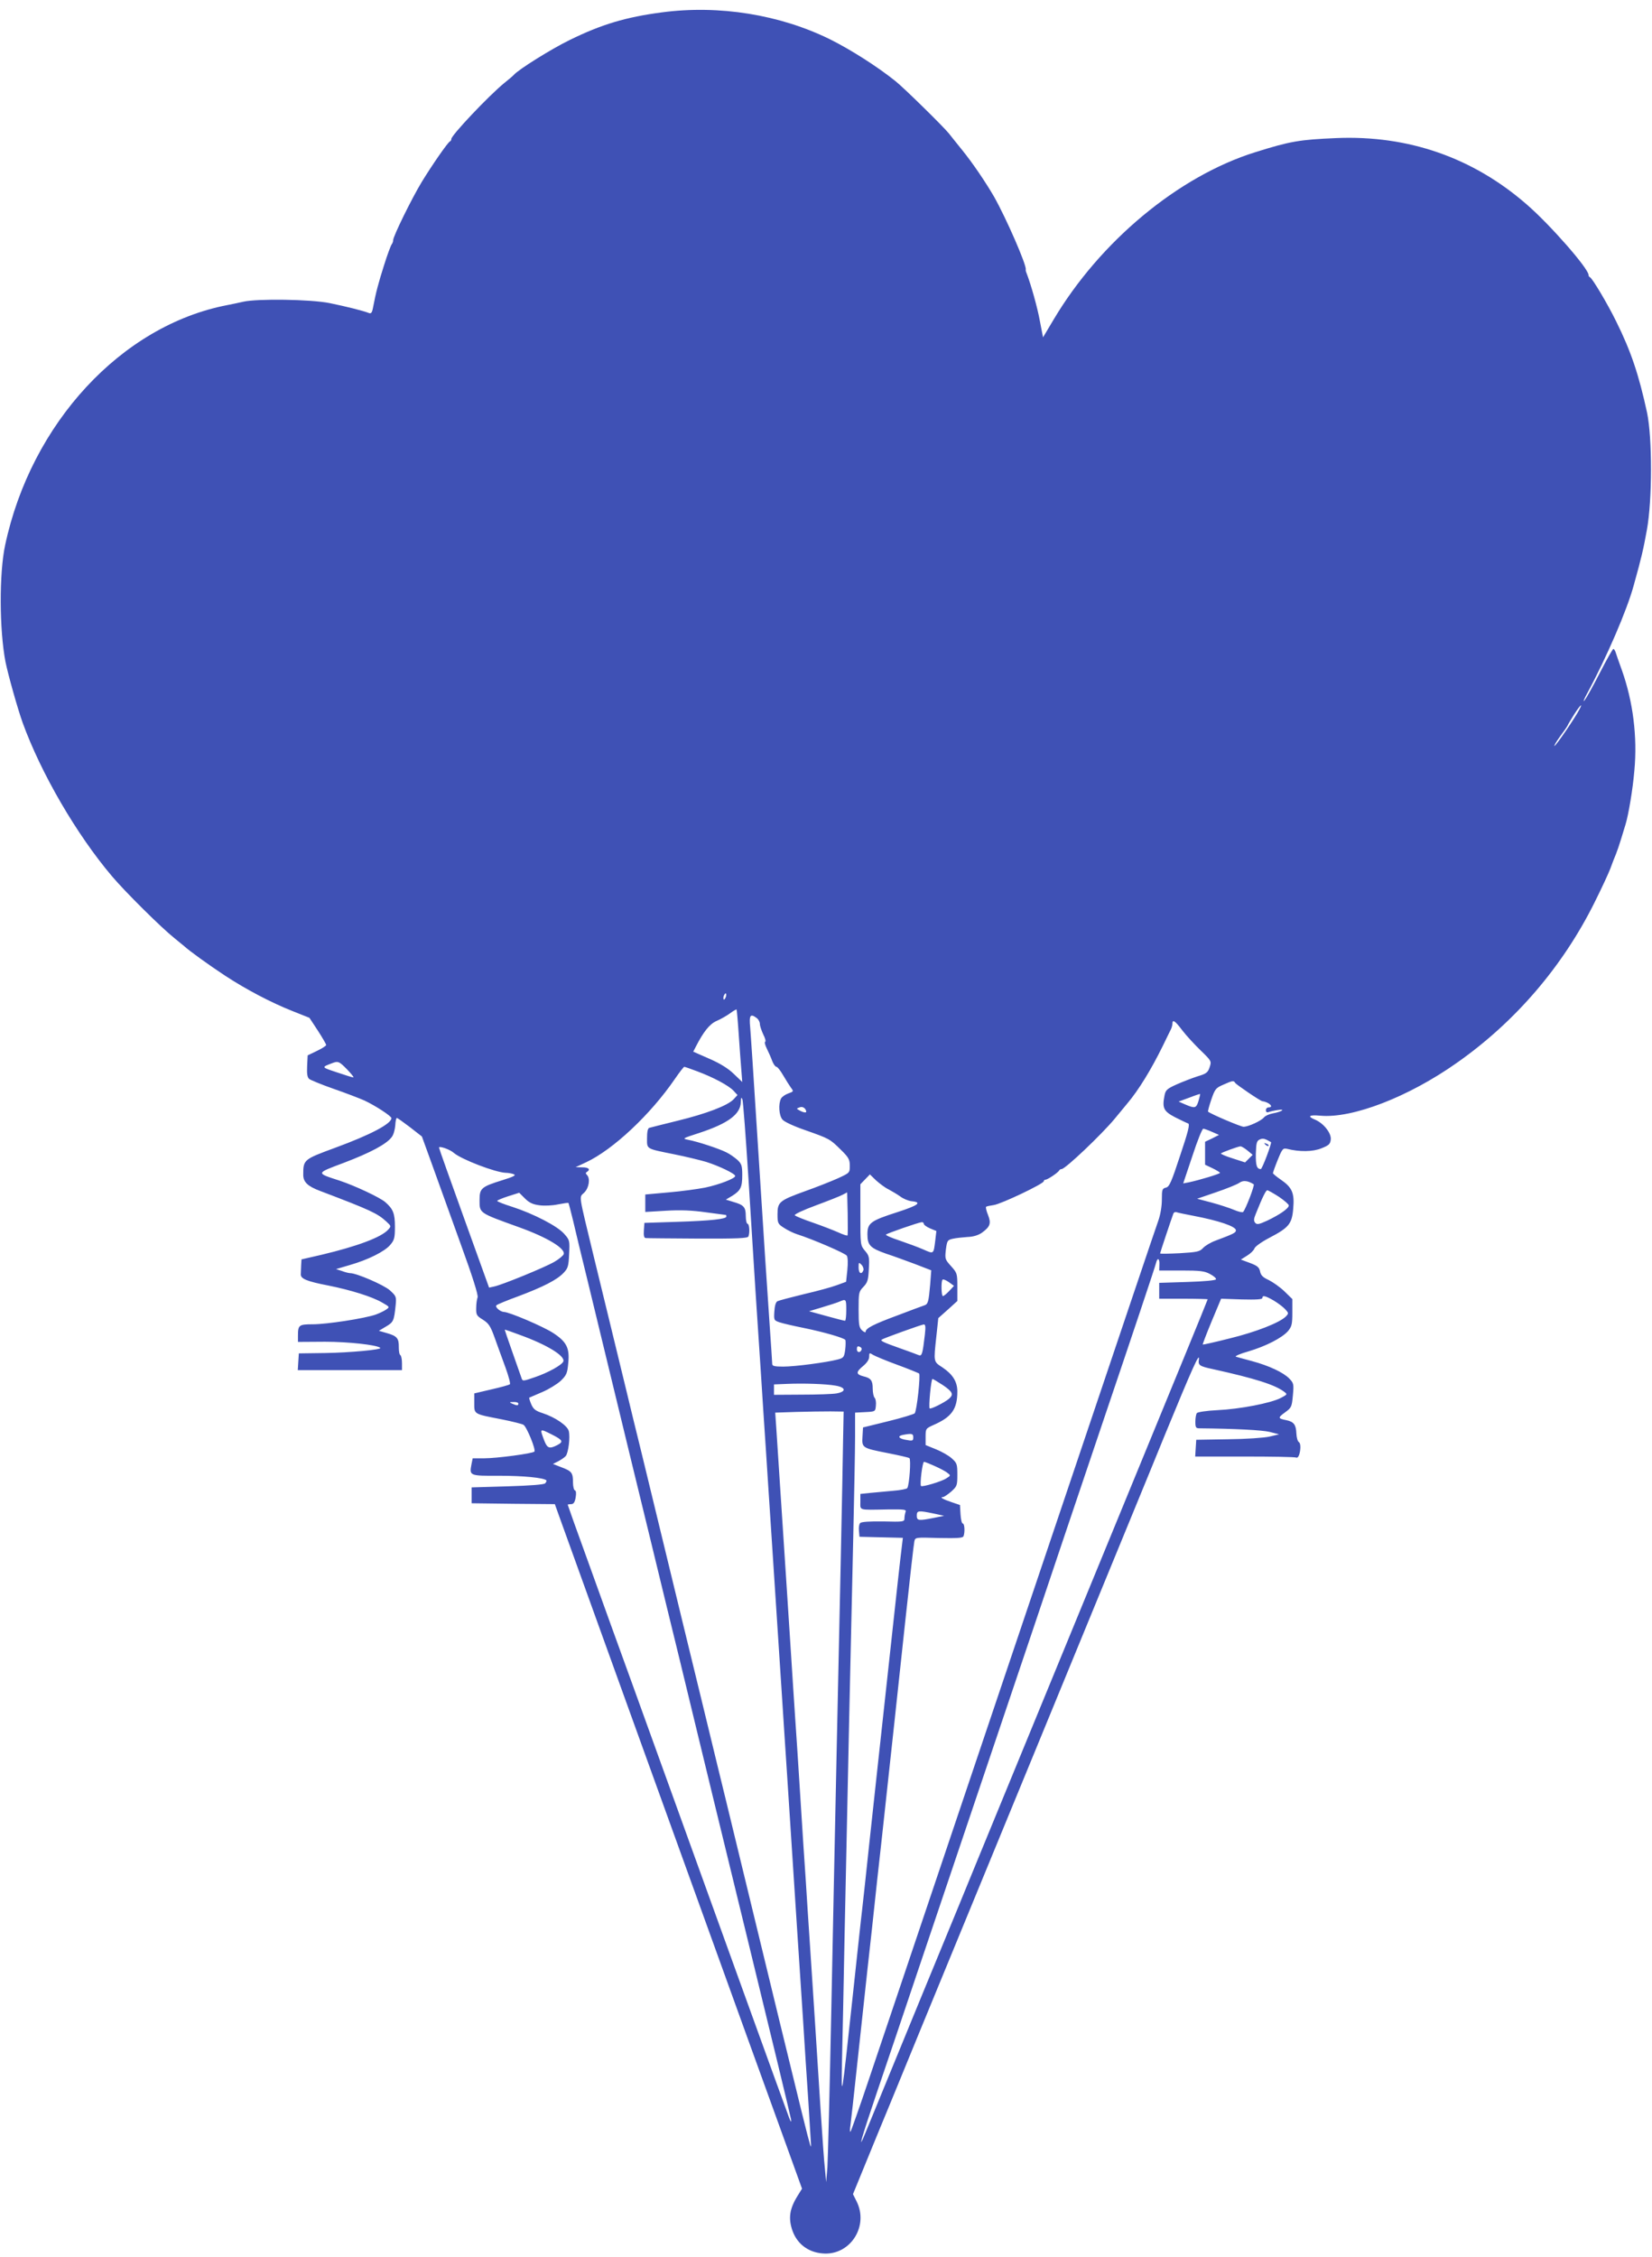
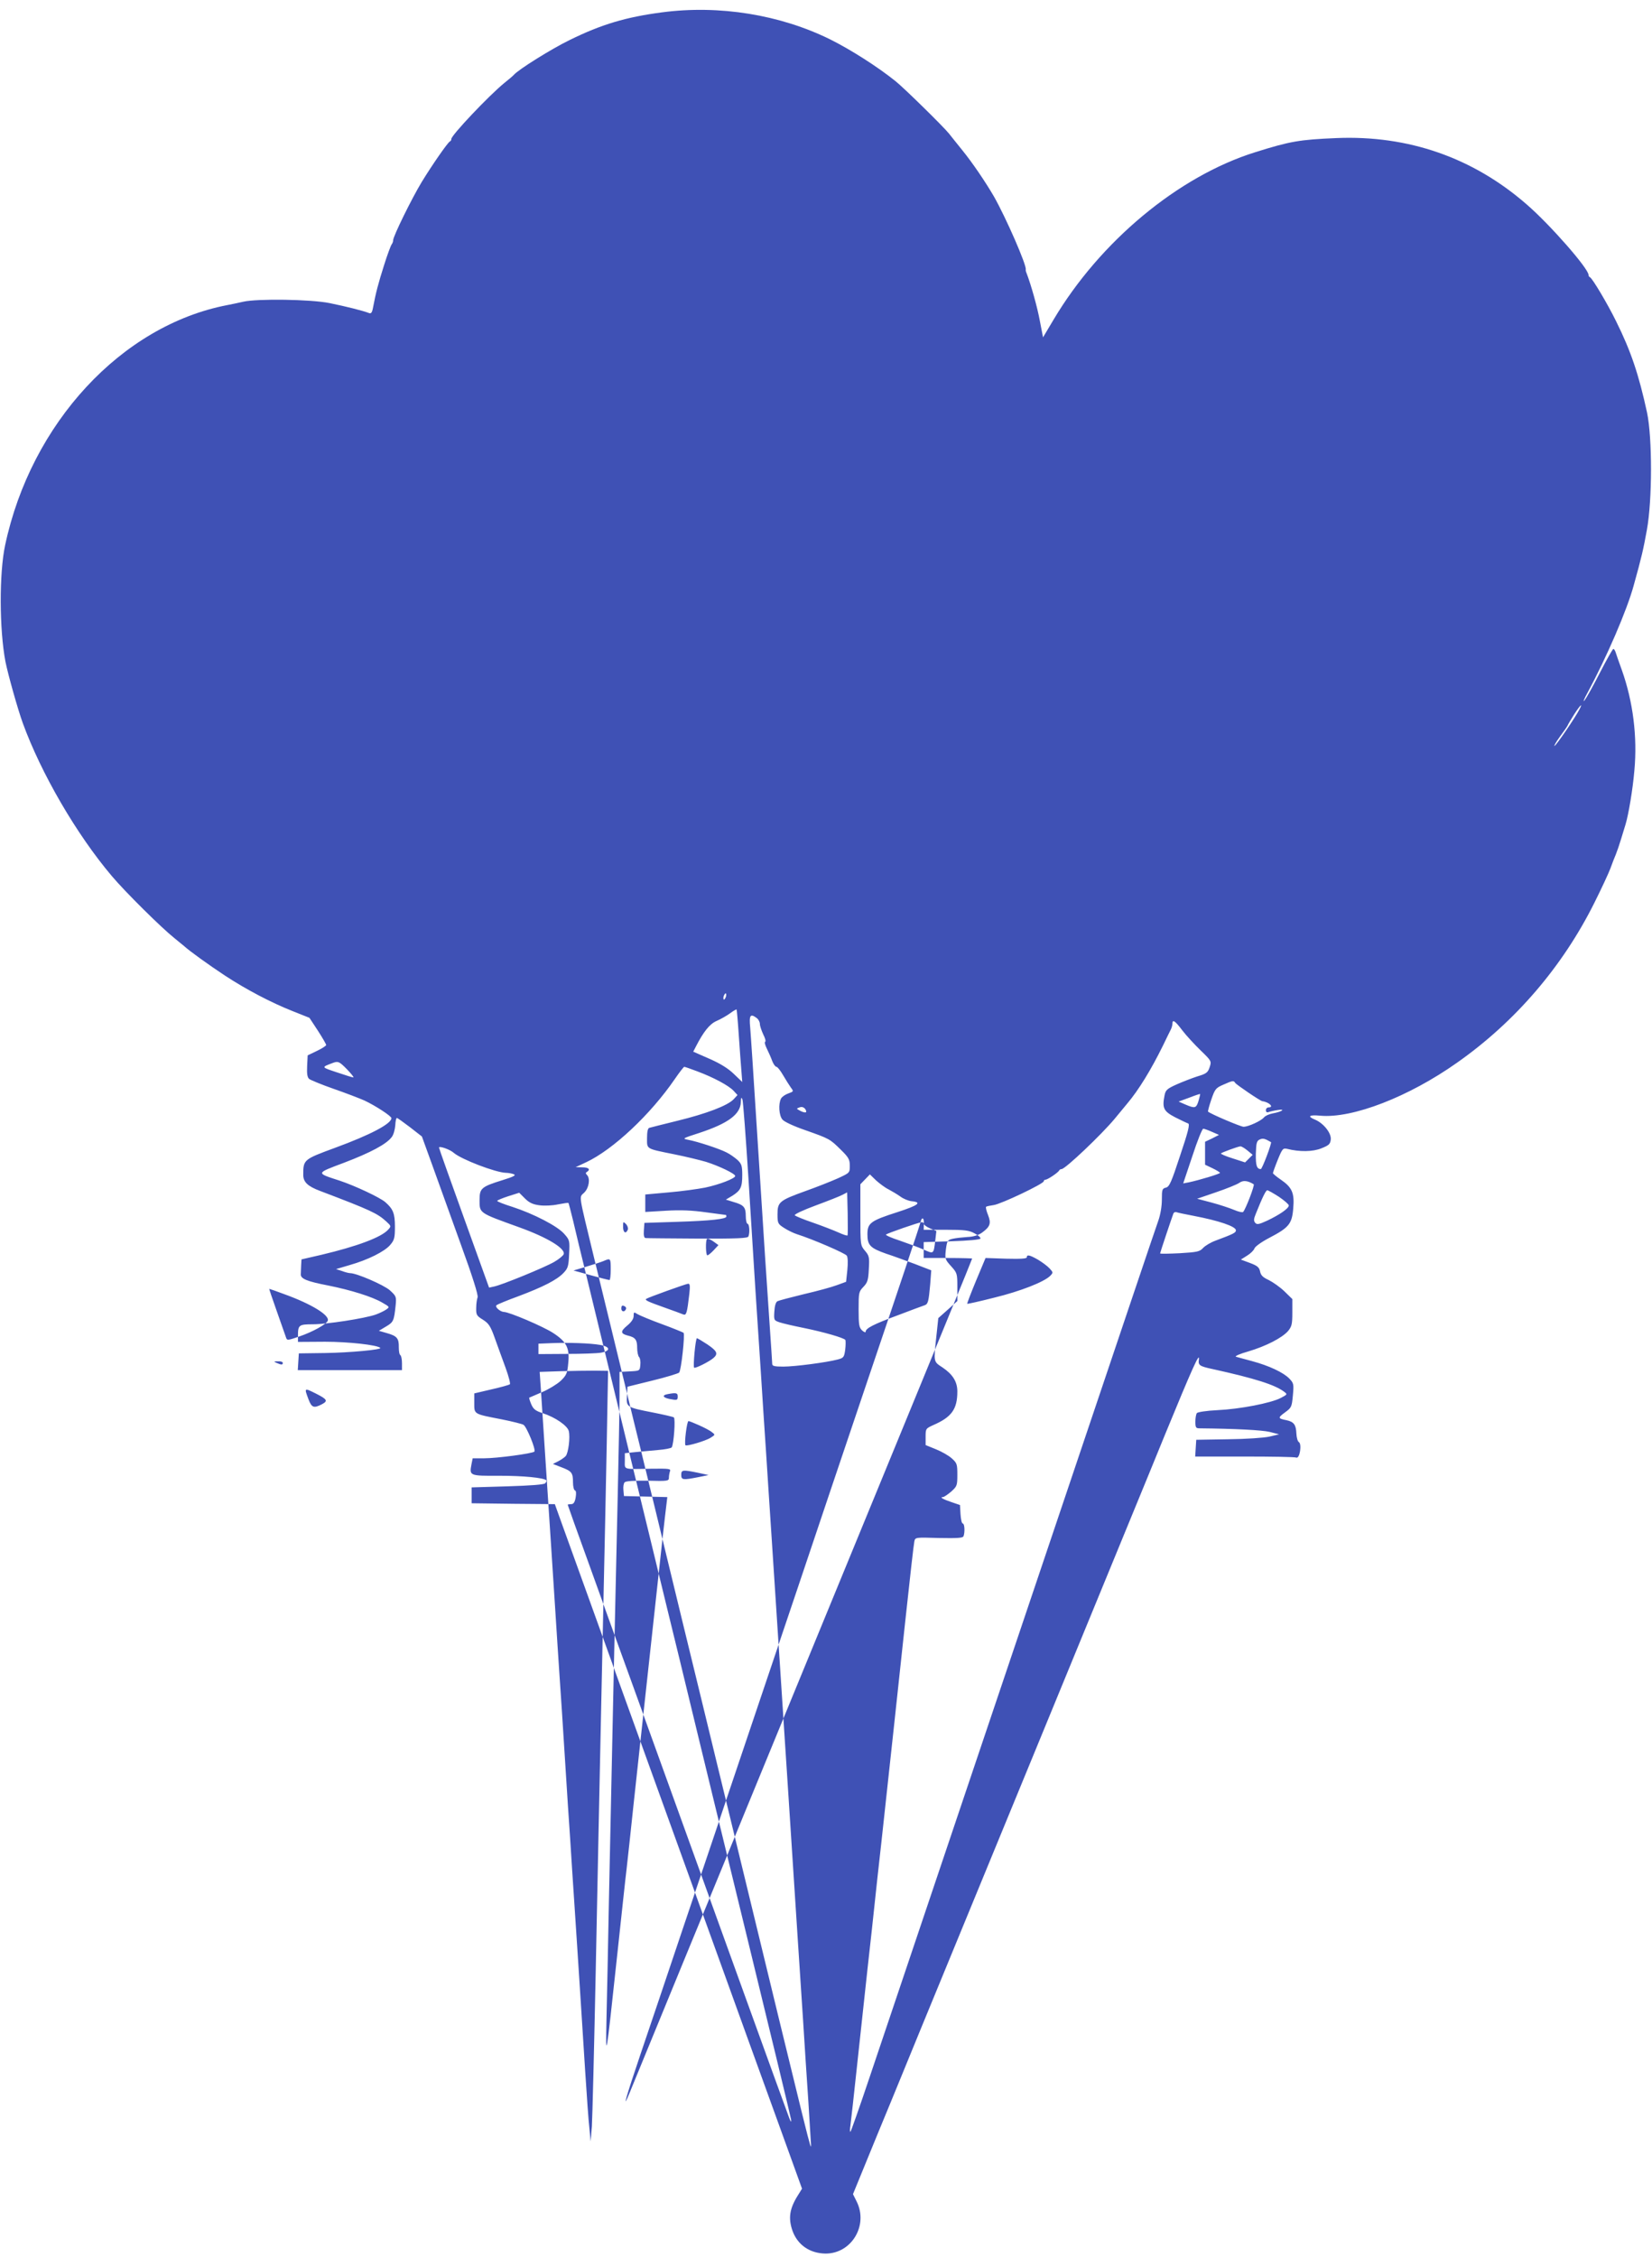
<svg xmlns="http://www.w3.org/2000/svg" version="1.0" width="937pt" height="1280pt" viewBox="0 0 937 1280" preserveAspectRatio="xMidYMid meet">
  <g transform="translate(0,1280) scale(0.1,-0.1)" fill="#3f51b5" stroke="none">
-     <path d="M3755 12730 c-205 -27 -343 -68 -524 -157 -103 -50 -290 -167 -316 -197 -5 -6 -30 -27 -55 -47 -87 -71 -300 -296 -300 -317 0 -6 -3 -12 -8 -14 -12 -5 -102 -135 -160 -230 -57 -94 -162 -308 -162 -330 0 -8 -4 -18 -8 -23 -5 -6 -25 -59 -44 -120 -32 -101 -46 -153 -63 -243 -5 -26 -11 -32 -23 -27 -33 13 -129 37 -222 56 -108 22 -411 26 -490 8 -25 -6 -65 -14 -90 -19 -600 -115 -1114 -670 -1261 -1362 -34 -159 -33 -478 2 -661 15 -74 70 -270 98 -347 104 -286 305 -632 506 -869 77 -91 280 -292 354 -351 24 -19 48 -40 55 -45 29 -27 140 -107 231 -167 122 -80 263 -154 387 -203 l93 -37 48 -73 c26 -40 47 -77 47 -81 0 -5 -24 -20 -53 -34 l-52 -25 -3 -61 c-2 -44 1 -64 12 -73 8 -6 70 -32 139 -56 69 -24 147 -54 174 -66 60 -28 153 -88 153 -100 0 -32 -120 -95 -319 -168 -179 -66 -181 -67 -181 -153 0 -41 24 -65 96 -92 287 -109 325 -127 376 -174 27 -25 27 -26 10 -45 -39 -44 -177 -95 -379 -143 l-113 -26 -2 -34 c-1 -19 -2 -42 -2 -51 -1 -25 36 -40 155 -63 130 -26 251 -64 307 -97 42 -24 43 -25 23 -39 -11 -8 -38 -21 -60 -29 -63 -22 -277 -55 -356 -55 -80 0 -85 -4 -85 -66 l0 -34 153 1 c132 0 297 -18 314 -35 10 -10 -175 -27 -312 -29 l-150 -2 -3 -47 -3 -48 295 0 296 0 0 39 c0 22 -4 42 -9 46 -6 3 -9 23 -9 45 1 51 -11 64 -68 80 l-45 13 40 24 c43 25 46 33 55 120 5 50 3 53 -33 86 -34 30 -188 97 -225 97 -7 0 -28 5 -46 12 l-34 11 78 23 c102 29 199 77 230 115 23 27 26 40 26 103 0 74 -10 100 -55 139 -30 26 -170 92 -257 121 -138 45 -139 41 23 102 150 57 242 106 271 146 10 12 18 42 20 66 1 23 5 42 9 42 4 0 37 -24 74 -52 l68 -53 58 -160 c32 -88 104 -289 161 -447 69 -189 101 -292 97 -305 -4 -10 -8 -37 -8 -60 -1 -39 2 -45 38 -67 33 -21 43 -36 67 -103 15 -43 43 -118 61 -168 18 -49 29 -92 25 -95 -4 -4 -51 -17 -104 -29 l-98 -23 0 -54 c0 -65 -5 -62 155 -93 60 -12 116 -26 124 -31 18 -10 72 -142 62 -152 -10 -11 -213 -38 -284 -38 l-66 0 -7 -35 c-12 -64 -11 -65 158 -64 135 0 251 -11 267 -26 2 -3 -1 -11 -7 -17 -7 -7 -81 -13 -214 -17 l-203 -6 0 -45 0 -45 236 -3 236 -2 46 -128 c83 -232 551 -1526 822 -2277 147 -407 327 -906 401 -1109 l133 -368 -23 -37 c-48 -76 -56 -130 -31 -202 29 -80 98 -128 188 -129 147 0 243 160 176 295 l-21 42 147 359 c82 197 190 463 242 589 432 1050 611 1485 648 1575 24 58 159 386 300 730 141 344 336 816 431 1050 157 382 200 478 194 430 -5 -32 3 -38 78 -54 240 -53 354 -89 406 -129 19 -14 18 -15 -20 -35 -56 -29 -231 -63 -359 -69 -63 -3 -113 -11 -117 -17 -4 -6 -8 -28 -8 -48 0 -33 3 -38 23 -38 206 -2 353 -10 397 -20 l55 -14 -55 -13 c-31 -7 -133 -14 -235 -15 l-180 -3 -3 -47 -3 -48 280 0 c153 0 286 -2 294 -6 19 -7 32 77 14 88 -7 4 -13 26 -14 48 -2 50 -14 67 -56 76 -50 10 -50 14 -9 44 37 27 39 31 45 96 6 64 5 70 -20 96 -34 35 -115 73 -211 99 -42 11 -84 23 -92 25 -8 3 23 17 70 30 101 30 192 77 226 116 21 26 24 39 24 105 l0 76 -45 44 c-25 24 -65 52 -89 64 -33 15 -45 27 -49 49 -5 23 -15 32 -58 48 l-51 19 35 22 c20 12 39 31 42 41 4 11 40 37 84 60 111 58 129 79 136 166 8 88 -6 120 -70 164 -25 17 -45 34 -45 37 0 4 12 38 27 75 26 64 30 68 53 63 71 -18 146 -17 195 3 43 17 50 24 53 50 4 36 -41 92 -88 112 -47 19 -36 29 28 23 183 -17 503 107 777 301 330 232 598 545 778 906 40 80 81 168 91 195 10 28 24 64 31 80 7 17 20 55 29 85 9 30 21 69 26 85 17 56 41 199 50 305 18 193 -8 393 -71 570 -17 47 -33 93 -36 103 -3 9 -9 17 -12 17 -4 0 -38 -60 -76 -134 -38 -74 -77 -145 -88 -158 -10 -13 -3 7 17 43 110 204 224 469 262 608 46 165 55 206 75 316 31 169 31 522 1 665 -47 216 -91 348 -176 519 -48 98 -135 244 -148 249 -5 2 -8 8 -8 13 0 36 -218 285 -351 400 -304 265 -671 393 -1079 376 -211 -9 -262 -18 -460 -80 -436 -136 -881 -506 -1145 -951 l-59 -99 -18 93 c-14 77 -50 205 -75 270 -4 8 -6 18 -5 22 5 25 -111 291 -180 413 -47 81 -122 192 -179 262 -32 40 -67 83 -76 95 -29 37 -256 260 -304 298 -102 82 -253 178 -369 236 -285 141 -631 197 -955 154z m5204 -3952 c-24 -47 -134 -208 -142 -208 -4 0 10 24 31 53 21 28 41 57 43 62 2 6 19 34 37 63 34 53 52 70 31 30z m-4843 -1634 c-4 -9 -9 -15 -11 -12 -3 3 -3 13 1 22 4 9 9 15 11 12 3 -3 3 -13 -1 -22z m74 -210 c5 -76 12 -168 15 -205 l5 -65 -48 46 c-32 31 -77 59 -139 86 l-91 40 15 29 c43 84 78 128 117 145 23 10 57 29 76 43 19 14 36 24 38 22 1 -1 7 -65 12 -141z m103 92 c9 -7 17 -22 17 -33 0 -11 9 -37 19 -59 11 -21 16 -40 11 -42 -5 -2 0 -20 10 -40 10 -20 24 -52 30 -69 7 -18 18 -33 24 -33 6 0 23 -22 38 -48 15 -26 35 -57 44 -70 16 -21 16 -22 -15 -33 -17 -6 -36 -19 -41 -29 -16 -30 -12 -96 8 -119 9 -12 65 -38 129 -60 139 -49 140 -50 202 -111 45 -44 51 -56 51 -91 0 -40 0 -40 -67 -71 -38 -17 -121 -50 -186 -73 -147 -53 -157 -62 -157 -131 0 -51 2 -55 38 -78 20 -13 53 -29 72 -35 91 -29 274 -108 283 -122 6 -9 7 -42 3 -82 l-7 -66 -52 -19 c-29 -11 -113 -34 -187 -51 -74 -18 -142 -36 -150 -40 -10 -5 -16 -26 -18 -59 -3 -49 -2 -50 30 -61 18 -6 78 -20 133 -31 118 -24 232 -57 240 -69 2 -5 2 -30 -1 -55 -6 -43 -9 -47 -44 -56 -61 -16 -240 -40 -307 -40 -49 0 -63 3 -63 15 0 8 -7 110 -15 227 -15 216 -33 492 -60 918 -36 567 -45 699 -50 763 -7 71 1 81 38 53z m2412 -68 c22 -29 69 -80 104 -114 63 -61 63 -62 52 -96 -10 -30 -18 -37 -69 -52 -31 -10 -85 -31 -119 -46 -55 -25 -62 -32 -68 -63 -14 -71 -5 -89 60 -123 34 -17 67 -33 74 -35 11 -4 0 -47 -45 -181 -50 -152 -61 -178 -81 -183 -21 -5 -23 -11 -23 -68 0 -38 -8 -86 -21 -122 -19 -53 -165 -487 -754 -2235 -79 -234 -216 -641 -305 -905 -89 -264 -233 -691 -320 -950 -87 -259 -204 -605 -259 -769 -55 -164 -104 -302 -107 -305 -4 -3 -4 14 0 39 3 25 20 171 36 325 17 154 44 404 60 555 17 151 35 316 40 365 5 50 23 214 40 365 59 540 90 831 135 1250 25 234 48 436 51 448 5 24 5 24 139 20 106 -2 136 0 140 10 9 23 6 72 -4 72 -6 0 -11 24 -13 53 l-3 52 -47 16 c-48 16 -71 29 -50 29 6 0 27 14 47 31 33 30 35 34 35 96 0 59 -2 66 -31 92 -17 16 -58 39 -90 52 l-59 24 0 47 c0 46 1 47 45 67 103 45 135 90 135 190 0 55 -26 97 -84 136 -52 34 -51 29 -35 177 l11 103 54 48 54 49 0 79 c0 77 -1 80 -36 119 -34 38 -35 41 -29 94 7 51 9 54 39 61 17 4 54 8 83 10 33 1 62 10 82 24 47 34 54 53 35 101 -9 22 -14 43 -11 46 2 3 22 7 43 10 43 6 284 121 284 135 0 5 5 9 10 9 12 0 73 41 78 53 2 4 8 7 13 7 21 0 227 196 301 285 27 33 59 72 71 86 66 78 136 193 203 329 20 41 40 83 45 92 5 10 9 25 9 33 0 26 15 16 55 -37z m-4736 -223 c24 -25 40 -45 35 -45 -5 0 -47 13 -94 29 -90 30 -89 28 -20 54 28 10 35 7 79 -38z m1987 -11 c91 -34 177 -80 205 -110 l22 -24 -22 -24 c-34 -36 -155 -82 -319 -122 -81 -20 -153 -38 -159 -40 -9 -2 -13 -23 -13 -58 0 -64 -9 -59 154 -92 65 -13 147 -33 181 -43 73 -23 165 -67 165 -80 0 -14 -90 -49 -171 -66 -41 -8 -134 -21 -206 -27 l-133 -12 0 -50 0 -49 118 7 c84 5 148 2 226 -9 60 -8 111 -15 113 -15 2 0 3 -4 3 -9 0 -14 -87 -24 -280 -30 l-185 -6 -3 -42 c-2 -30 1 -43 10 -44 7 -1 140 -2 295 -3 227 -1 284 2 288 12 9 23 5 72 -5 72 -5 0 -10 20 -10 44 0 50 -11 63 -71 80 l-42 13 37 22 c47 30 56 48 56 118 0 52 -4 63 -27 85 -16 14 -44 34 -63 43 -41 21 -163 61 -216 71 -36 7 -34 8 62 39 164 54 234 106 236 175 1 27 3 30 9 15 4 -11 19 -211 34 -445 14 -234 33 -522 40 -640 8 -118 21 -323 30 -455 8 -132 22 -339 30 -460 8 -121 21 -328 30 -460 18 -280 40 -610 60 -920 8 -121 21 -328 30 -460 23 -355 43 -666 60 -925 8 -126 22 -332 30 -457 8 -126 21 -333 30 -461 8 -128 15 -238 15 -244 0 -38 11 -83 -440 1777 -21 88 -62 255 -90 370 -28 116 -69 284 -91 375 -98 403 -133 545 -169 695 -40 164 -84 345 -171 705 -28 113 -68 277 -89 365 -69 283 -110 454 -180 740 -92 381 -86 341 -56 372 27 27 35 80 15 100 -8 8 -8 13 0 17 22 14 10 26 -26 26 l-38 1 60 28 c153 72 364 270 502 471 26 38 51 70 54 70 4 0 38 -12 75 -26z m3050 -65 c6 -10 143 -103 154 -104 39 -5 68 -35 35 -35 -8 0 -15 -7 -15 -16 0 -10 6 -14 14 -11 8 3 32 9 53 12 49 8 23 -10 -28 -19 -21 -4 -43 -14 -50 -23 -17 -20 -87 -52 -115 -53 -16 0 -186 72 -202 86 -2 1 6 32 18 67 21 61 25 67 69 86 54 24 58 24 67 10z m-208 -102 c-13 -42 -20 -44 -74 -21 l-39 17 60 22 c33 13 61 22 62 21 1 -1 -3 -19 -9 -39z m-2228 -65 c-5 -2 -19 2 -32 9 -22 12 -22 12 -3 19 13 5 24 1 32 -9 6 -9 8 -17 3 -19z m2305 -111 l39 -17 -39 -20 -40 -19 0 -65 0 -65 42 -20 c23 -11 42 -23 43 -26 0 -6 -116 -41 -177 -54 l-32 -6 52 155 c28 86 56 156 62 155 5 0 28 -8 50 -18z m334 -58 c6 -4 -50 -153 -58 -153 -23 1 -29 21 -28 87 2 62 5 73 22 81 18 8 28 6 64 -15z m-4635 -61 c43 -37 236 -111 295 -113 14 0 35 -4 45 -8 15 -6 -1 -14 -65 -34 -119 -37 -129 -46 -129 -112 0 -76 -5 -72 225 -155 161 -58 264 -121 252 -153 -3 -8 -27 -28 -53 -43 -53 -31 -297 -131 -342 -140 l-28 -6 -142 394 c-78 216 -142 396 -142 400 0 11 62 -10 84 -30z m4501 14 l30 -25 -21 -21 -22 -22 -71 23 c-39 12 -68 25 -66 28 6 6 96 39 110 40 6 1 24 -10 40 -23z m-2035 -221 c19 -10 49 -28 66 -40 17 -13 46 -25 64 -27 62 -6 40 -23 -80 -62 -153 -49 -170 -62 -170 -126 0 -62 16 -78 107 -110 38 -12 110 -39 162 -58 l93 -36 -6 -80 c-9 -100 -12 -112 -34 -119 -9 -3 -77 -28 -150 -56 -138 -51 -182 -74 -182 -93 0 -6 -9 -3 -20 7 -17 16 -20 31 -20 119 0 95 1 101 27 128 24 25 28 39 31 102 4 66 2 75 -22 103 -26 31 -26 32 -26 204 l0 173 27 28 27 28 35 -34 c20 -18 52 -42 71 -51z m2071 29 c7 -4 -45 -140 -60 -157 -4 -4 -27 1 -52 12 -24 10 -81 29 -126 41 l-83 22 108 37 c59 20 118 44 131 53 22 16 48 13 82 -8z m143 -71 c31 -21 56 -43 56 -49 0 -17 -51 -52 -122 -86 -48 -22 -59 -24 -69 -12 -9 11 -8 22 4 51 38 95 57 133 65 133 5 0 35 -17 66 -37z m-4195 -48 c28 -4 74 -2 106 5 31 6 58 10 59 8 2 -1 13 -46 26 -98 12 -52 51 -214 87 -360 79 -328 133 -547 183 -755 36 -150 71 -292 169 -695 22 -91 63 -259 91 -375 52 -212 91 -372 175 -720 25 -104 154 -635 287 -1180 133 -545 243 -1001 245 -1015 2 -18 -1 -15 -11 10 -12 30 -435 1200 -886 2450 -71 195 -183 505 -249 689 -67 184 -121 336 -121 338 0 1 8 3 19 3 14 0 21 10 26 37 4 24 3 39 -4 41 -6 2 -11 22 -11 45 0 55 -7 64 -65 86 l-49 19 30 15 c17 9 36 22 43 30 15 19 26 107 17 142 -8 30 -75 77 -148 101 -41 13 -53 23 -65 51 -8 19 -13 36 -11 37 2 1 34 15 72 31 38 16 85 45 106 64 33 32 38 43 43 100 9 86 -9 122 -86 172 -55 36 -249 119 -279 119 -21 1 -53 29 -42 38 5 5 61 28 124 51 141 53 219 93 256 132 26 27 29 39 32 108 4 76 3 79 -28 114 -38 44 -174 114 -294 153 -48 15 -86 30 -86 34 0 3 28 15 62 26 l63 20 32 -32 c24 -24 44 -34 82 -39z m1748 -171 c-2 -3 -26 5 -52 17 -27 12 -91 37 -143 55 -53 18 -99 37 -104 42 -5 5 46 29 119 56 70 26 139 53 153 61 l25 13 3 -120 c1 -66 1 -122 -1 -124z m1963 111 c142 -27 240 -60 240 -82 0 -14 -15 -21 -114 -58 -28 -10 -60 -29 -72 -42 -19 -21 -33 -24 -133 -30 -61 -3 -111 -4 -111 -1 0 4 63 193 75 225 2 7 10 11 17 9 7 -3 51 -12 98 -21z m-1530 -46 c0 -5 16 -17 35 -25 l36 -15 -6 -52 c-10 -81 -8 -79 -67 -53 -29 13 -90 35 -136 51 -46 15 -80 30 -77 34 8 7 185 69 203 70 6 1 12 -4 12 -10z m1336 -231 l-1 -33 126 0 c106 0 131 -3 162 -20 21 -11 36 -24 34 -30 -2 -6 -68 -12 -163 -15 l-159 -5 0 -45 0 -45 138 0 c75 0 137 -2 137 -3 0 -2 -57 -142 -126 -310 -69 -169 -261 -635 -426 -1037 -165 -401 -415 -1009 -555 -1350 -140 -341 -279 -678 -308 -750 -42 -101 -329 -799 -527 -1282 -46 -113 -24 -34 63 223 50 148 156 460 234 694 79 234 277 821 440 1305 163 484 301 891 305 905 4 14 142 421 305 905 164 484 300 890 302 903 8 33 21 26 19 -10z m-1679 -32 c-11 -27 -27 -17 -27 16 0 30 1 31 16 16 9 -9 14 -24 11 -32z m487 -117 c-15 -16 -31 -29 -36 -29 -9 0 -11 84 -2 93 4 4 20 -3 36 -14 l29 -21 -27 -29z m1840 -54 c23 -14 52 -35 65 -49 21 -23 21 -24 4 -42 -35 -35 -170 -88 -318 -124 -82 -21 -151 -36 -153 -35 -2 1 21 61 50 131 l54 129 117 -4 c82 -2 117 0 117 8 0 17 17 13 64 -14z m-2424 -55 c0 -33 -3 -60 -7 -60 -5 0 -52 12 -106 27 l-98 27 73 22 c40 12 84 26 98 32 39 17 40 16 40 -48z m446 -137 c-13 -112 -17 -125 -35 -118 -9 4 -58 22 -109 40 -90 32 -110 41 -101 48 8 7 225 85 238 86 10 1 12 -11 7 -56z m-2298 -3 c155 -56 259 -120 247 -151 -8 -20 -85 -63 -161 -89 -70 -24 -70 -24 -77 -2 -3 9 -26 74 -51 145 -25 70 -44 127 -43 127 2 0 40 -13 85 -30z m1939 -83 c-6 -20 -27 -19 -27 2 0 14 5 19 15 14 9 -3 14 -10 12 -16z m203 -87 c63 -23 118 -46 123 -49 9 -9 -13 -213 -25 -226 -5 -5 -73 -26 -151 -45 l-142 -35 -3 -52 c-4 -64 -2 -65 146 -94 60 -12 114 -24 120 -28 10 -6 0 -151 -12 -170 -3 -5 -39 -12 -78 -15 -40 -4 -99 -9 -130 -12 l-58 -6 0 -44 c0 -51 -14 -47 154 -44 98 1 108 0 102 -15 -3 -9 -6 -25 -6 -36 0 -19 -7 -20 -120 -17 -76 1 -124 -2 -131 -9 -6 -6 -9 -26 -7 -44 l3 -34 123 -3 123 -3 -5 -42 c-8 -62 -30 -260 -81 -732 -25 -231 -52 -478 -60 -550 -8 -71 -28 -258 -45 -415 -16 -157 -35 -323 -40 -370 -6 -47 -30 -274 -55 -505 -62 -577 -64 -590 -59 -345 3 113 9 419 14 680 15 730 39 1839 50 2300 5 228 10 477 10 552 l0 137 58 3 c57 3 57 3 60 37 2 18 -1 38 -7 44 -6 6 -11 30 -11 53 0 45 -10 59 -53 69 -42 11 -43 24 -3 57 23 19 36 38 36 54 0 23 1 24 23 10 12 -7 74 -33 137 -56z m258 -115 c56 -38 62 -53 35 -77 -24 -21 -104 -61 -110 -55 -7 7 8 167 16 167 3 0 30 -16 59 -35z m-608 -3 c58 -10 61 -34 5 -44 -22 -4 -111 -7 -197 -7 l-158 -1 0 30 0 29 73 3 c96 4 221 0 277 -10z m-1800 -102 c0 -12 -8 -12 -35 0 -18 8 -17 9 8 9 15 1 27 -3 27 -9z m1842 -200 c-3 -218 -20 -1017 -37 -1790 -8 -360 -21 -1015 -30 -1455 -9 -440 -19 -838 -22 -885 l-7 -85 -7 75 c-5 41 -15 188 -24 325 -9 138 -22 349 -30 470 -8 121 -21 328 -30 460 -9 132 -20 305 -25 385 -6 80 -19 287 -30 460 -11 173 -24 380 -30 460 -5 80 -17 253 -25 385 -14 224 -23 350 -60 920 -8 121 -17 266 -21 322 l-7 102 119 4 c66 2 153 3 194 3 l75 -1 -3 -155z m-1652 25 c63 -32 67 -41 31 -60 -45 -23 -57 -19 -75 28 -25 67 -26 67 44 32z m2050 -15 c0 -22 -3 -23 -49 -14 -36 8 -41 21 -8 27 48 9 57 7 57 -13z m122 -164 c29 -13 62 -30 72 -39 19 -14 19 -15 -7 -31 -27 -18 -136 -50 -143 -43 -8 8 8 137 17 137 5 0 32 -11 61 -24z m-7 -269 l60 -13 -59 -12 c-86 -17 -96 -16 -96 13 0 29 8 30 95 12z" />
-     <path d="M7177 6309 c7 -7 15 -10 18 -7 3 3 -2 9 -12 12 -14 6 -15 5 -6 -5z" />
+     <path d="M3755 12730 c-205 -27 -343 -68 -524 -157 -103 -50 -290 -167 -316 -197 -5 -6 -30 -27 -55 -47 -87 -71 -300 -296 -300 -317 0 -6 -3 -12 -8 -14 -12 -5 -102 -135 -160 -230 -57 -94 -162 -308 -162 -330 0 -8 -4 -18 -8 -23 -5 -6 -25 -59 -44 -120 -32 -101 -46 -153 -63 -243 -5 -26 -11 -32 -23 -27 -33 13 -129 37 -222 56 -108 22 -411 26 -490 8 -25 -6 -65 -14 -90 -19 -600 -115 -1114 -670 -1261 -1362 -34 -159 -33 -478 2 -661 15 -74 70 -270 98 -347 104 -286 305 -632 506 -869 77 -91 280 -292 354 -351 24 -19 48 -40 55 -45 29 -27 140 -107 231 -167 122 -80 263 -154 387 -203 l93 -37 48 -73 c26 -40 47 -77 47 -81 0 -5 -24 -20 -53 -34 l-52 -25 -3 -61 c-2 -44 1 -64 12 -73 8 -6 70 -32 139 -56 69 -24 147 -54 174 -66 60 -28 153 -88 153 -100 0 -32 -120 -95 -319 -168 -179 -66 -181 -67 -181 -153 0 -41 24 -65 96 -92 287 -109 325 -127 376 -174 27 -25 27 -26 10 -45 -39 -44 -177 -95 -379 -143 l-113 -26 -2 -34 c-1 -19 -2 -42 -2 -51 -1 -25 36 -40 155 -63 130 -26 251 -64 307 -97 42 -24 43 -25 23 -39 -11 -8 -38 -21 -60 -29 -63 -22 -277 -55 -356 -55 -80 0 -85 -4 -85 -66 l0 -34 153 1 c132 0 297 -18 314 -35 10 -10 -175 -27 -312 -29 l-150 -2 -3 -47 -3 -48 295 0 296 0 0 39 c0 22 -4 42 -9 46 -6 3 -9 23 -9 45 1 51 -11 64 -68 80 l-45 13 40 24 c43 25 46 33 55 120 5 50 3 53 -33 86 -34 30 -188 97 -225 97 -7 0 -28 5 -46 12 l-34 11 78 23 c102 29 199 77 230 115 23 27 26 40 26 103 0 74 -10 100 -55 139 -30 26 -170 92 -257 121 -138 45 -139 41 23 102 150 57 242 106 271 146 10 12 18 42 20 66 1 23 5 42 9 42 4 0 37 -24 74 -52 l68 -53 58 -160 c32 -88 104 -289 161 -447 69 -189 101 -292 97 -305 -4 -10 -8 -37 -8 -60 -1 -39 2 -45 38 -67 33 -21 43 -36 67 -103 15 -43 43 -118 61 -168 18 -49 29 -92 25 -95 -4 -4 -51 -17 -104 -29 l-98 -23 0 -54 c0 -65 -5 -62 155 -93 60 -12 116 -26 124 -31 18 -10 72 -142 62 -152 -10 -11 -213 -38 -284 -38 l-66 0 -7 -35 c-12 -64 -11 -65 158 -64 135 0 251 -11 267 -26 2 -3 -1 -11 -7 -17 -7 -7 -81 -13 -214 -17 l-203 -6 0 -45 0 -45 236 -3 236 -2 46 -128 c83 -232 551 -1526 822 -2277 147 -407 327 -906 401 -1109 l133 -368 -23 -37 c-48 -76 -56 -130 -31 -202 29 -80 98 -128 188 -129 147 0 243 160 176 295 l-21 42 147 359 c82 197 190 463 242 589 432 1050 611 1485 648 1575 24 58 159 386 300 730 141 344 336 816 431 1050 157 382 200 478 194 430 -5 -32 3 -38 78 -54 240 -53 354 -89 406 -129 19 -14 18 -15 -20 -35 -56 -29 -231 -63 -359 -69 -63 -3 -113 -11 -117 -17 -4 -6 -8 -28 -8 -48 0 -33 3 -38 23 -38 206 -2 353 -10 397 -20 l55 -14 -55 -13 c-31 -7 -133 -14 -235 -15 l-180 -3 -3 -47 -3 -48 280 0 c153 0 286 -2 294 -6 19 -7 32 77 14 88 -7 4 -13 26 -14 48 -2 50 -14 67 -56 76 -50 10 -50 14 -9 44 37 27 39 31 45 96 6 64 5 70 -20 96 -34 35 -115 73 -211 99 -42 11 -84 23 -92 25 -8 3 23 17 70 30 101 30 192 77 226 116 21 26 24 39 24 105 l0 76 -45 44 c-25 24 -65 52 -89 64 -33 15 -45 27 -49 49 -5 23 -15 32 -58 48 l-51 19 35 22 c20 12 39 31 42 41 4 11 40 37 84 60 111 58 129 79 136 166 8 88 -6 120 -70 164 -25 17 -45 34 -45 37 0 4 12 38 27 75 26 64 30 68 53 63 71 -18 146 -17 195 3 43 17 50 24 53 50 4 36 -41 92 -88 112 -47 19 -36 29 28 23 183 -17 503 107 777 301 330 232 598 545 778 906 40 80 81 168 91 195 10 28 24 64 31 80 7 17 20 55 29 85 9 30 21 69 26 85 17 56 41 199 50 305 18 193 -8 393 -71 570 -17 47 -33 93 -36 103 -3 9 -9 17 -12 17 -4 0 -38 -60 -76 -134 -38 -74 -77 -145 -88 -158 -10 -13 -3 7 17 43 110 204 224 469 262 608 46 165 55 206 75 316 31 169 31 522 1 665 -47 216 -91 348 -176 519 -48 98 -135 244 -148 249 -5 2 -8 8 -8 13 0 36 -218 285 -351 400 -304 265 -671 393 -1079 376 -211 -9 -262 -18 -460 -80 -436 -136 -881 -506 -1145 -951 l-59 -99 -18 93 c-14 77 -50 205 -75 270 -4 8 -6 18 -5 22 5 25 -111 291 -180 413 -47 81 -122 192 -179 262 -32 40 -67 83 -76 95 -29 37 -256 260 -304 298 -102 82 -253 178 -369 236 -285 141 -631 197 -955 154z m5204 -3952 c-24 -47 -134 -208 -142 -208 -4 0 10 24 31 53 21 28 41 57 43 62 2 6 19 34 37 63 34 53 52 70 31 30z m-4843 -1634 c-4 -9 -9 -15 -11 -12 -3 3 -3 13 1 22 4 9 9 15 11 12 3 -3 3 -13 -1 -22z m74 -210 c5 -76 12 -168 15 -205 l5 -65 -48 46 c-32 31 -77 59 -139 86 l-91 40 15 29 c43 84 78 128 117 145 23 10 57 29 76 43 19 14 36 24 38 22 1 -1 7 -65 12 -141z m103 92 c9 -7 17 -22 17 -33 0 -11 9 -37 19 -59 11 -21 16 -40 11 -42 -5 -2 0 -20 10 -40 10 -20 24 -52 30 -69 7 -18 18 -33 24 -33 6 0 23 -22 38 -48 15 -26 35 -57 44 -70 16 -21 16 -22 -15 -33 -17 -6 -36 -19 -41 -29 -16 -30 -12 -96 8 -119 9 -12 65 -38 129 -60 139 -49 140 -50 202 -111 45 -44 51 -56 51 -91 0 -40 0 -40 -67 -71 -38 -17 -121 -50 -186 -73 -147 -53 -157 -62 -157 -131 0 -51 2 -55 38 -78 20 -13 53 -29 72 -35 91 -29 274 -108 283 -122 6 -9 7 -42 3 -82 l-7 -66 -52 -19 c-29 -11 -113 -34 -187 -51 -74 -18 -142 -36 -150 -40 -10 -5 -16 -26 -18 -59 -3 -49 -2 -50 30 -61 18 -6 78 -20 133 -31 118 -24 232 -57 240 -69 2 -5 2 -30 -1 -55 -6 -43 -9 -47 -44 -56 -61 -16 -240 -40 -307 -40 -49 0 -63 3 -63 15 0 8 -7 110 -15 227 -15 216 -33 492 -60 918 -36 567 -45 699 -50 763 -7 71 1 81 38 53z m2412 -68 c22 -29 69 -80 104 -114 63 -61 63 -62 52 -96 -10 -30 -18 -37 -69 -52 -31 -10 -85 -31 -119 -46 -55 -25 -62 -32 -68 -63 -14 -71 -5 -89 60 -123 34 -17 67 -33 74 -35 11 -4 0 -47 -45 -181 -50 -152 -61 -178 -81 -183 -21 -5 -23 -11 -23 -68 0 -38 -8 -86 -21 -122 -19 -53 -165 -487 -754 -2235 -79 -234 -216 -641 -305 -905 -89 -264 -233 -691 -320 -950 -87 -259 -204 -605 -259 -769 -55 -164 -104 -302 -107 -305 -4 -3 -4 14 0 39 3 25 20 171 36 325 17 154 44 404 60 555 17 151 35 316 40 365 5 50 23 214 40 365 59 540 90 831 135 1250 25 234 48 436 51 448 5 24 5 24 139 20 106 -2 136 0 140 10 9 23 6 72 -4 72 -6 0 -11 24 -13 53 l-3 52 -47 16 c-48 16 -71 29 -50 29 6 0 27 14 47 31 33 30 35 34 35 96 0 59 -2 66 -31 92 -17 16 -58 39 -90 52 l-59 24 0 47 c0 46 1 47 45 67 103 45 135 90 135 190 0 55 -26 97 -84 136 -52 34 -51 29 -35 177 l11 103 54 48 54 49 0 79 c0 77 -1 80 -36 119 -34 38 -35 41 -29 94 7 51 9 54 39 61 17 4 54 8 83 10 33 1 62 10 82 24 47 34 54 53 35 101 -9 22 -14 43 -11 46 2 3 22 7 43 10 43 6 284 121 284 135 0 5 5 9 10 9 12 0 73 41 78 53 2 4 8 7 13 7 21 0 227 196 301 285 27 33 59 72 71 86 66 78 136 193 203 329 20 41 40 83 45 92 5 10 9 25 9 33 0 26 15 16 55 -37z m-4736 -223 c24 -25 40 -45 35 -45 -5 0 -47 13 -94 29 -90 30 -89 28 -20 54 28 10 35 7 79 -38z m1987 -11 c91 -34 177 -80 205 -110 l22 -24 -22 -24 c-34 -36 -155 -82 -319 -122 -81 -20 -153 -38 -159 -40 -9 -2 -13 -23 -13 -58 0 -64 -9 -59 154 -92 65 -13 147 -33 181 -43 73 -23 165 -67 165 -80 0 -14 -90 -49 -171 -66 -41 -8 -134 -21 -206 -27 l-133 -12 0 -50 0 -49 118 7 c84 5 148 2 226 -9 60 -8 111 -15 113 -15 2 0 3 -4 3 -9 0 -14 -87 -24 -280 -30 l-185 -6 -3 -42 c-2 -30 1 -43 10 -44 7 -1 140 -2 295 -3 227 -1 284 2 288 12 9 23 5 72 -5 72 -5 0 -10 20 -10 44 0 50 -11 63 -71 80 l-42 13 37 22 c47 30 56 48 56 118 0 52 -4 63 -27 85 -16 14 -44 34 -63 43 -41 21 -163 61 -216 71 -36 7 -34 8 62 39 164 54 234 106 236 175 1 27 3 30 9 15 4 -11 19 -211 34 -445 14 -234 33 -522 40 -640 8 -118 21 -323 30 -455 8 -132 22 -339 30 -460 8 -121 21 -328 30 -460 18 -280 40 -610 60 -920 8 -121 21 -328 30 -460 23 -355 43 -666 60 -925 8 -126 22 -332 30 -457 8 -126 21 -333 30 -461 8 -128 15 -238 15 -244 0 -38 11 -83 -440 1777 -21 88 -62 255 -90 370 -28 116 -69 284 -91 375 -98 403 -133 545 -169 695 -40 164 -84 345 -171 705 -28 113 -68 277 -89 365 -69 283 -110 454 -180 740 -92 381 -86 341 -56 372 27 27 35 80 15 100 -8 8 -8 13 0 17 22 14 10 26 -26 26 l-38 1 60 28 c153 72 364 270 502 471 26 38 51 70 54 70 4 0 38 -12 75 -26z m3050 -65 c6 -10 143 -103 154 -104 39 -5 68 -35 35 -35 -8 0 -15 -7 -15 -16 0 -10 6 -14 14 -11 8 3 32 9 53 12 49 8 23 -10 -28 -19 -21 -4 -43 -14 -50 -23 -17 -20 -87 -52 -115 -53 -16 0 -186 72 -202 86 -2 1 6 32 18 67 21 61 25 67 69 86 54 24 58 24 67 10z m-208 -102 c-13 -42 -20 -44 -74 -21 l-39 17 60 22 c33 13 61 22 62 21 1 -1 -3 -19 -9 -39z m-2228 -65 c-5 -2 -19 2 -32 9 -22 12 -22 12 -3 19 13 5 24 1 32 -9 6 -9 8 -17 3 -19z m2305 -111 l39 -17 -39 -20 -40 -19 0 -65 0 -65 42 -20 c23 -11 42 -23 43 -26 0 -6 -116 -41 -177 -54 l-32 -6 52 155 c28 86 56 156 62 155 5 0 28 -8 50 -18z m334 -58 c6 -4 -50 -153 -58 -153 -23 1 -29 21 -28 87 2 62 5 73 22 81 18 8 28 6 64 -15z m-4635 -61 c43 -37 236 -111 295 -113 14 0 35 -4 45 -8 15 -6 -1 -14 -65 -34 -119 -37 -129 -46 -129 -112 0 -76 -5 -72 225 -155 161 -58 264 -121 252 -153 -3 -8 -27 -28 -53 -43 -53 -31 -297 -131 -342 -140 l-28 -6 -142 394 c-78 216 -142 396 -142 400 0 11 62 -10 84 -30z m4501 14 l30 -25 -21 -21 -22 -22 -71 23 c-39 12 -68 25 -66 28 6 6 96 39 110 40 6 1 24 -10 40 -23z m-2035 -221 c19 -10 49 -28 66 -40 17 -13 46 -25 64 -27 62 -6 40 -23 -80 -62 -153 -49 -170 -62 -170 -126 0 -62 16 -78 107 -110 38 -12 110 -39 162 -58 l93 -36 -6 -80 c-9 -100 -12 -112 -34 -119 -9 -3 -77 -28 -150 -56 -138 -51 -182 -74 -182 -93 0 -6 -9 -3 -20 7 -17 16 -20 31 -20 119 0 95 1 101 27 128 24 25 28 39 31 102 4 66 2 75 -22 103 -26 31 -26 32 -26 204 l0 173 27 28 27 28 35 -34 c20 -18 52 -42 71 -51z m2071 29 c7 -4 -45 -140 -60 -157 -4 -4 -27 1 -52 12 -24 10 -81 29 -126 41 l-83 22 108 37 c59 20 118 44 131 53 22 16 48 13 82 -8z m143 -71 c31 -21 56 -43 56 -49 0 -17 -51 -52 -122 -86 -48 -22 -59 -24 -69 -12 -9 11 -8 22 4 51 38 95 57 133 65 133 5 0 35 -17 66 -37z m-4195 -48 c28 -4 74 -2 106 5 31 6 58 10 59 8 2 -1 13 -46 26 -98 12 -52 51 -214 87 -360 79 -328 133 -547 183 -755 36 -150 71 -292 169 -695 22 -91 63 -259 91 -375 52 -212 91 -372 175 -720 25 -104 154 -635 287 -1180 133 -545 243 -1001 245 -1015 2 -18 -1 -15 -11 10 -12 30 -435 1200 -886 2450 -71 195 -183 505 -249 689 -67 184 -121 336 -121 338 0 1 8 3 19 3 14 0 21 10 26 37 4 24 3 39 -4 41 -6 2 -11 22 -11 45 0 55 -7 64 -65 86 l-49 19 30 15 c17 9 36 22 43 30 15 19 26 107 17 142 -8 30 -75 77 -148 101 -41 13 -53 23 -65 51 -8 19 -13 36 -11 37 2 1 34 15 72 31 38 16 85 45 106 64 33 32 38 43 43 100 9 86 -9 122 -86 172 -55 36 -249 119 -279 119 -21 1 -53 29 -42 38 5 5 61 28 124 51 141 53 219 93 256 132 26 27 29 39 32 108 4 76 3 79 -28 114 -38 44 -174 114 -294 153 -48 15 -86 30 -86 34 0 3 28 15 62 26 l63 20 32 -32 c24 -24 44 -34 82 -39z m1748 -171 c-2 -3 -26 5 -52 17 -27 12 -91 37 -143 55 -53 18 -99 37 -104 42 -5 5 46 29 119 56 70 26 139 53 153 61 l25 13 3 -120 c1 -66 1 -122 -1 -124z m1963 111 c142 -27 240 -60 240 -82 0 -14 -15 -21 -114 -58 -28 -10 -60 -29 -72 -42 -19 -21 -33 -24 -133 -30 -61 -3 -111 -4 -111 -1 0 4 63 193 75 225 2 7 10 11 17 9 7 -3 51 -12 98 -21z m-1530 -46 c0 -5 16 -17 35 -25 l36 -15 -6 -52 c-10 -81 -8 -79 -67 -53 -29 13 -90 35 -136 51 -46 15 -80 30 -77 34 8 7 185 69 203 70 6 1 12 -4 12 -10z l-1 -33 126 0 c106 0 131 -3 162 -20 21 -11 36 -24 34 -30 -2 -6 -68 -12 -163 -15 l-159 -5 0 -45 0 -45 138 0 c75 0 137 -2 137 -3 0 -2 -57 -142 -126 -310 -69 -169 -261 -635 -426 -1037 -165 -401 -415 -1009 -555 -1350 -140 -341 -279 -678 -308 -750 -42 -101 -329 -799 -527 -1282 -46 -113 -24 -34 63 223 50 148 156 460 234 694 79 234 277 821 440 1305 163 484 301 891 305 905 4 14 142 421 305 905 164 484 300 890 302 903 8 33 21 26 19 -10z m-1679 -32 c-11 -27 -27 -17 -27 16 0 30 1 31 16 16 9 -9 14 -24 11 -32z m487 -117 c-15 -16 -31 -29 -36 -29 -9 0 -11 84 -2 93 4 4 20 -3 36 -14 l29 -21 -27 -29z m1840 -54 c23 -14 52 -35 65 -49 21 -23 21 -24 4 -42 -35 -35 -170 -88 -318 -124 -82 -21 -151 -36 -153 -35 -2 1 21 61 50 131 l54 129 117 -4 c82 -2 117 0 117 8 0 17 17 13 64 -14z m-2424 -55 c0 -33 -3 -60 -7 -60 -5 0 -52 12 -106 27 l-98 27 73 22 c40 12 84 26 98 32 39 17 40 16 40 -48z m446 -137 c-13 -112 -17 -125 -35 -118 -9 4 -58 22 -109 40 -90 32 -110 41 -101 48 8 7 225 85 238 86 10 1 12 -11 7 -56z m-2298 -3 c155 -56 259 -120 247 -151 -8 -20 -85 -63 -161 -89 -70 -24 -70 -24 -77 -2 -3 9 -26 74 -51 145 -25 70 -44 127 -43 127 2 0 40 -13 85 -30z m1939 -83 c-6 -20 -27 -19 -27 2 0 14 5 19 15 14 9 -3 14 -10 12 -16z m203 -87 c63 -23 118 -46 123 -49 9 -9 -13 -213 -25 -226 -5 -5 -73 -26 -151 -45 l-142 -35 -3 -52 c-4 -64 -2 -65 146 -94 60 -12 114 -24 120 -28 10 -6 0 -151 -12 -170 -3 -5 -39 -12 -78 -15 -40 -4 -99 -9 -130 -12 l-58 -6 0 -44 c0 -51 -14 -47 154 -44 98 1 108 0 102 -15 -3 -9 -6 -25 -6 -36 0 -19 -7 -20 -120 -17 -76 1 -124 -2 -131 -9 -6 -6 -9 -26 -7 -44 l3 -34 123 -3 123 -3 -5 -42 c-8 -62 -30 -260 -81 -732 -25 -231 -52 -478 -60 -550 -8 -71 -28 -258 -45 -415 -16 -157 -35 -323 -40 -370 -6 -47 -30 -274 -55 -505 -62 -577 -64 -590 -59 -345 3 113 9 419 14 680 15 730 39 1839 50 2300 5 228 10 477 10 552 l0 137 58 3 c57 3 57 3 60 37 2 18 -1 38 -7 44 -6 6 -11 30 -11 53 0 45 -10 59 -53 69 -42 11 -43 24 -3 57 23 19 36 38 36 54 0 23 1 24 23 10 12 -7 74 -33 137 -56z m258 -115 c56 -38 62 -53 35 -77 -24 -21 -104 -61 -110 -55 -7 7 8 167 16 167 3 0 30 -16 59 -35z m-608 -3 c58 -10 61 -34 5 -44 -22 -4 -111 -7 -197 -7 l-158 -1 0 30 0 29 73 3 c96 4 221 0 277 -10z m-1800 -102 c0 -12 -8 -12 -35 0 -18 8 -17 9 8 9 15 1 27 -3 27 -9z m1842 -200 c-3 -218 -20 -1017 -37 -1790 -8 -360 -21 -1015 -30 -1455 -9 -440 -19 -838 -22 -885 l-7 -85 -7 75 c-5 41 -15 188 -24 325 -9 138 -22 349 -30 470 -8 121 -21 328 -30 460 -9 132 -20 305 -25 385 -6 80 -19 287 -30 460 -11 173 -24 380 -30 460 -5 80 -17 253 -25 385 -14 224 -23 350 -60 920 -8 121 -17 266 -21 322 l-7 102 119 4 c66 2 153 3 194 3 l75 -1 -3 -155z m-1652 25 c63 -32 67 -41 31 -60 -45 -23 -57 -19 -75 28 -25 67 -26 67 44 32z m2050 -15 c0 -22 -3 -23 -49 -14 -36 8 -41 21 -8 27 48 9 57 7 57 -13z m122 -164 c29 -13 62 -30 72 -39 19 -14 19 -15 -7 -31 -27 -18 -136 -50 -143 -43 -8 8 8 137 17 137 5 0 32 -11 61 -24z m-7 -269 l60 -13 -59 -12 c-86 -17 -96 -16 -96 13 0 29 8 30 95 12z" />
  </g>
</svg>